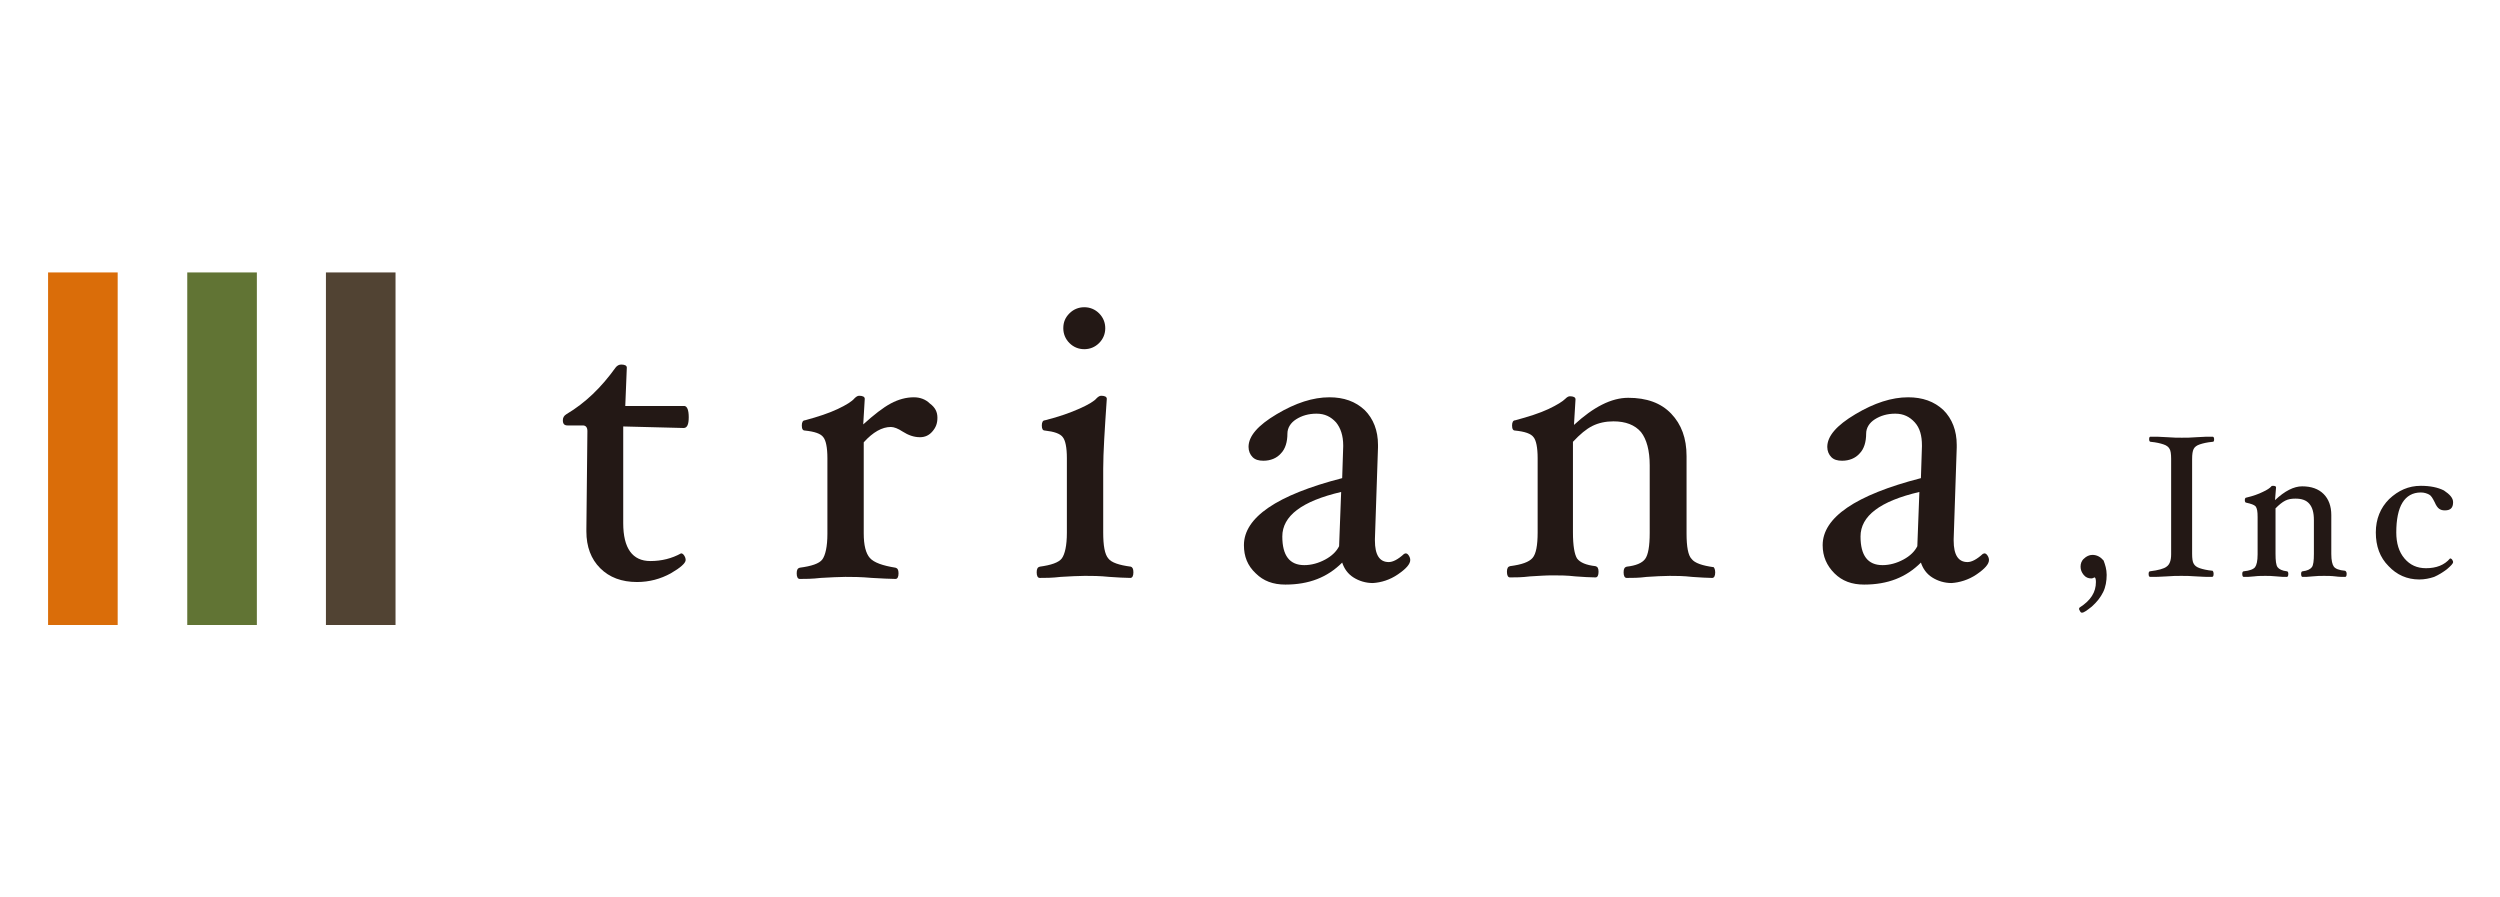
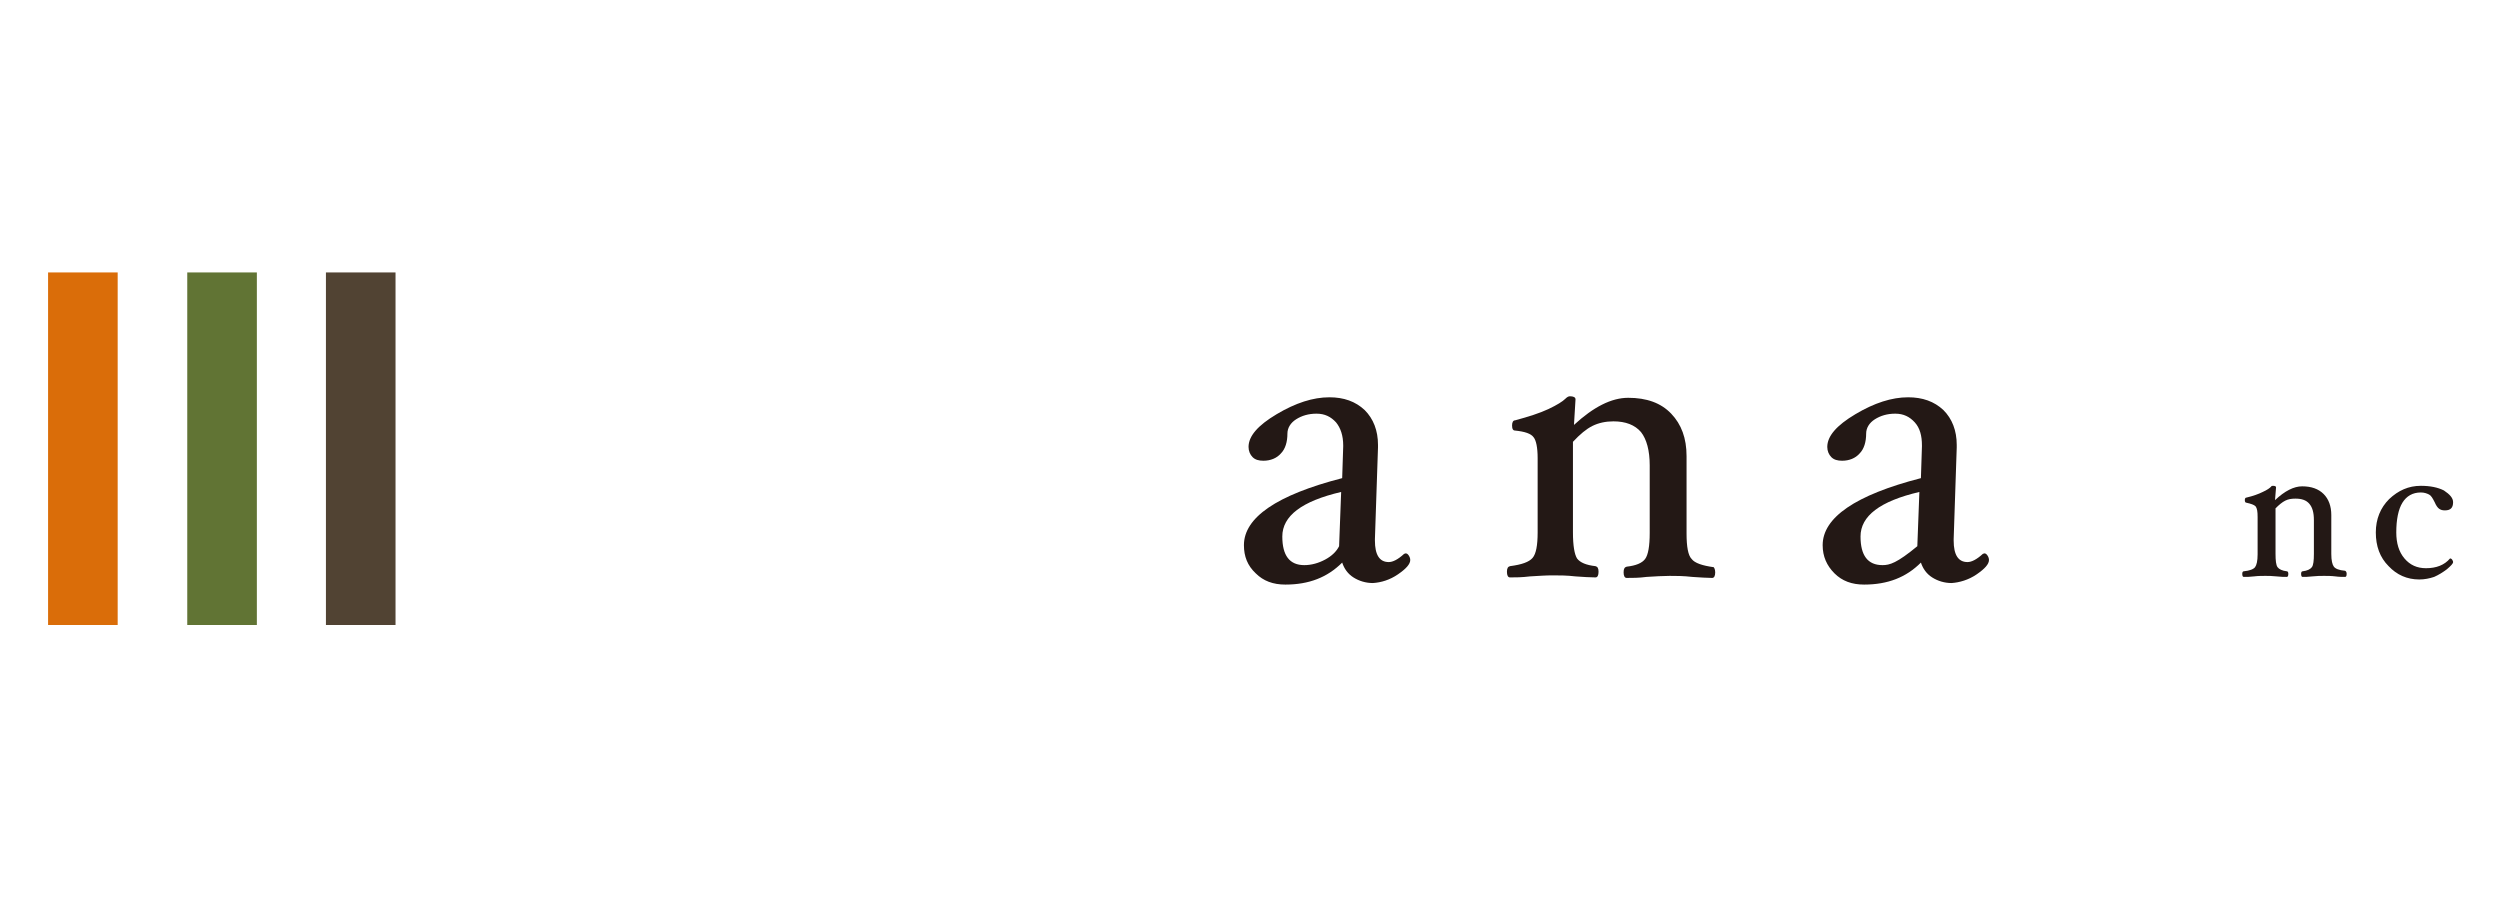
<svg xmlns="http://www.w3.org/2000/svg" width="156" height="56" viewBox="0 0 156 56" fill="none">
  <path d="M7.343 17H3V39H7.343V17Z" fill="#DA6D09" />
  <path d="M16.028 17H11.685V39H16.028V17Z" fill="#617434" />
  <path d="M24.681 17H20.338V39H24.681V17Z" fill="#514333" />
-   <path d="M42.977 26.036C42.977 26.483 42.881 26.707 42.657 26.707L38.889 26.611V32.646C38.889 34.211 39.464 35.009 40.582 35.009C41.284 35.009 41.923 34.849 42.498 34.53C42.562 34.53 42.625 34.562 42.689 34.658C42.753 34.753 42.785 34.849 42.785 34.945C42.785 35.136 42.466 35.424 41.859 35.775C41.22 36.126 40.518 36.318 39.752 36.318C38.794 36.318 38.027 36.031 37.453 35.456C36.878 34.881 36.59 34.115 36.59 33.157V33.029L36.654 26.898C36.654 26.675 36.559 26.547 36.367 26.547H35.409C35.218 26.547 35.122 26.451 35.122 26.228C35.122 26.068 35.186 25.941 35.345 25.845C36.527 25.142 37.517 24.184 38.41 22.939C38.506 22.811 38.634 22.748 38.762 22.748C38.985 22.748 39.113 22.811 39.113 22.939L39.017 25.334H42.721C42.881 25.366 42.977 25.589 42.977 26.036Z" fill="#231815" />
-   <path d="M58.495 26.068C58.495 26.419 58.399 26.675 58.175 26.93C57.984 27.154 57.728 27.282 57.409 27.282C57.026 27.282 56.675 27.154 56.324 26.93C56.036 26.739 55.781 26.643 55.589 26.643C55.046 26.643 54.472 26.962 53.897 27.601V33.284C53.897 34.019 54.025 34.53 54.28 34.817C54.535 35.105 55.078 35.296 55.877 35.424C56.004 35.456 56.068 35.551 56.068 35.775C56.068 35.998 56.004 36.126 55.877 36.126C55.525 36.126 55.046 36.094 54.408 36.062C53.705 35.998 53.163 35.998 52.747 35.998C52.332 35.998 51.821 36.031 51.215 36.062C50.672 36.126 50.225 36.126 49.906 36.126C49.778 36.126 49.714 35.998 49.714 35.775C49.714 35.551 49.778 35.456 49.906 35.424C50.64 35.328 51.119 35.168 51.31 34.913C51.502 34.657 51.63 34.115 51.63 33.316V28.591C51.63 27.92 51.534 27.473 51.374 27.282C51.215 27.058 50.832 26.93 50.225 26.866C50.097 26.866 50.033 26.771 50.033 26.547C50.033 26.356 50.097 26.228 50.225 26.228C51.055 26.004 51.726 25.781 52.268 25.525C52.811 25.27 53.163 25.046 53.322 24.855C53.418 24.759 53.514 24.695 53.609 24.695C53.833 24.695 53.961 24.759 53.961 24.887L53.865 26.483C54.535 25.877 55.11 25.43 55.589 25.174C56.068 24.919 56.547 24.791 57.026 24.791C57.409 24.791 57.76 24.919 58.016 25.174C58.367 25.43 58.495 25.717 58.495 26.068Z" fill="#231815" />
-   <path d="M68.968 20.48C68.968 20.831 68.84 21.151 68.585 21.406C68.329 21.662 68.01 21.789 67.659 21.789C67.308 21.789 66.988 21.662 66.733 21.406C66.478 21.151 66.35 20.831 66.35 20.48C66.35 20.097 66.478 19.81 66.733 19.554C66.988 19.299 67.308 19.171 67.659 19.171C68.01 19.171 68.329 19.299 68.585 19.554C68.84 19.81 68.968 20.129 68.968 20.48ZM70.724 35.711C70.724 35.934 70.66 36.062 70.533 36.062C70.181 36.062 69.734 36.03 69.224 35.998C68.617 35.934 68.106 35.934 67.691 35.934C67.276 35.934 66.765 35.966 66.19 35.998C65.647 36.062 65.232 36.062 64.881 36.062C64.753 36.062 64.689 35.934 64.689 35.711C64.689 35.487 64.753 35.392 64.881 35.36C65.584 35.264 66.062 35.104 66.254 34.849C66.446 34.593 66.573 34.051 66.573 33.252V28.59C66.573 27.92 66.478 27.473 66.318 27.281C66.158 27.058 65.775 26.93 65.2 26.866C65.073 26.866 65.009 26.77 65.009 26.547C65.009 26.355 65.073 26.228 65.2 26.228C66.094 26.004 66.797 25.749 67.372 25.493C67.946 25.238 68.298 25.014 68.425 24.855C68.521 24.759 68.617 24.695 68.713 24.695C68.936 24.695 69.064 24.759 69.064 24.887C68.936 26.77 68.84 28.239 68.84 29.261V33.22C68.84 34.051 68.936 34.593 69.16 34.849C69.351 35.104 69.83 35.264 70.565 35.36C70.66 35.392 70.724 35.487 70.724 35.711Z" fill="#231815" />
  <path d="M83.56 34.083C83.401 34.402 83.113 34.69 82.698 34.913C82.283 35.137 81.836 35.264 81.389 35.264C80.463 35.264 80.016 34.658 80.016 33.476C80.016 32.199 81.229 31.273 83.688 30.698L83.56 34.083ZM87.232 35.839C87.743 35.488 87.999 35.2 87.999 34.945C87.999 34.849 87.967 34.753 87.903 34.658C87.839 34.562 87.775 34.53 87.711 34.53L87.615 34.562C87.232 34.913 86.913 35.073 86.657 35.073C86.083 35.073 85.795 34.626 85.795 33.732V33.636L85.987 27.92V27.761C85.987 26.867 85.7 26.132 85.157 25.589C84.582 25.047 83.848 24.791 82.954 24.791C81.932 24.791 80.846 25.142 79.665 25.845C78.483 26.547 77.909 27.218 77.909 27.888C77.909 28.144 78.004 28.367 78.164 28.527C78.324 28.687 78.547 28.75 78.835 28.75C79.282 28.75 79.665 28.591 79.92 28.303C80.208 28.016 80.335 27.569 80.335 27.058C80.335 26.707 80.527 26.388 80.878 26.164C81.229 25.941 81.644 25.813 82.155 25.813C82.666 25.813 83.049 26.005 83.369 26.356C83.656 26.707 83.816 27.186 83.816 27.793V27.856L83.752 29.836C79.665 30.89 77.621 32.295 77.621 34.019C77.621 34.721 77.845 35.296 78.356 35.775C78.835 36.254 79.441 36.478 80.208 36.478C81.676 36.478 82.826 36.031 83.752 35.105C83.88 35.488 84.103 35.807 84.454 36.031C84.805 36.254 85.221 36.382 85.668 36.382C86.178 36.35 86.721 36.19 87.232 35.839Z" fill="#231815" />
  <path d="M107.029 35.711C107.029 35.935 106.965 36.063 106.837 36.063C106.518 36.063 106.103 36.031 105.592 35.999C105.049 35.935 104.57 35.935 104.187 35.935C103.772 35.935 103.293 35.967 102.75 35.999C102.271 36.063 101.856 36.063 101.505 36.063C101.377 36.063 101.313 35.935 101.313 35.711C101.313 35.488 101.377 35.392 101.505 35.36C102.08 35.296 102.463 35.137 102.655 34.881C102.846 34.626 102.942 34.083 102.942 33.253V29.038C102.942 28.112 102.75 27.409 102.399 26.962C102.016 26.515 101.441 26.292 100.675 26.292C100.196 26.292 99.749 26.388 99.366 26.579C98.983 26.771 98.599 27.09 98.152 27.569V33.221C98.152 34.051 98.248 34.594 98.408 34.849C98.599 35.105 98.983 35.264 99.557 35.328C99.685 35.36 99.749 35.456 99.749 35.679C99.749 35.903 99.685 36.031 99.557 36.031C99.206 36.031 98.791 35.999 98.312 35.967C97.769 35.903 97.29 35.903 96.875 35.903C96.46 35.903 96.013 35.935 95.47 35.967C94.959 36.031 94.544 36.031 94.225 36.031C94.097 36.031 94.033 35.903 94.033 35.679C94.033 35.456 94.097 35.36 94.225 35.328C94.959 35.232 95.406 35.073 95.63 34.817C95.853 34.562 95.949 34.019 95.949 33.221V28.591C95.949 27.92 95.853 27.473 95.694 27.282C95.534 27.058 95.151 26.93 94.544 26.867C94.416 26.867 94.353 26.771 94.353 26.547C94.353 26.356 94.416 26.228 94.544 26.228C95.374 26.005 96.077 25.781 96.62 25.526C97.162 25.27 97.514 25.047 97.673 24.887C97.769 24.791 97.865 24.727 97.961 24.727C98.184 24.727 98.312 24.791 98.312 24.919L98.216 26.515C99.43 25.398 100.547 24.823 101.601 24.823C102.75 24.823 103.644 25.142 104.283 25.813C104.922 26.483 105.241 27.346 105.241 28.463V33.285C105.241 34.115 105.337 34.658 105.56 34.881C105.752 35.137 106.231 35.296 106.933 35.392C106.933 35.392 107.029 35.488 107.029 35.711Z" fill="#231815" />
-   <path d="M119.641 34.083C119.482 34.402 119.194 34.69 118.779 34.913C118.364 35.137 117.917 35.264 117.47 35.264C116.544 35.264 116.097 34.658 116.097 33.476C116.097 32.199 117.311 31.273 119.769 30.698L119.641 34.083ZM123.345 35.839C123.856 35.488 124.112 35.2 124.112 34.945C124.112 34.849 124.08 34.753 124.016 34.658C123.952 34.562 123.888 34.53 123.824 34.53L123.729 34.562C123.345 34.913 123.026 35.073 122.771 35.073C122.196 35.073 121.909 34.626 121.909 33.732V33.636L122.1 27.92V27.761C122.1 26.867 121.813 26.132 121.27 25.589C120.695 25.047 119.961 24.791 119.067 24.791C118.045 24.791 116.959 25.142 115.778 25.845C114.596 26.547 114.022 27.218 114.022 27.888C114.022 28.144 114.118 28.367 114.277 28.527C114.437 28.687 114.66 28.75 114.948 28.75C115.395 28.75 115.778 28.591 116.033 28.303C116.321 28.016 116.448 27.569 116.448 27.058C116.448 26.707 116.64 26.388 116.991 26.164C117.343 25.941 117.758 25.813 118.268 25.813C118.779 25.813 119.163 26.005 119.482 26.356C119.801 26.707 119.929 27.186 119.929 27.793V27.856L119.865 29.836C115.778 30.89 113.734 32.295 113.734 34.019C113.734 34.721 113.99 35.296 114.469 35.775C114.948 36.254 115.554 36.478 116.321 36.478C117.79 36.478 118.939 36.031 119.865 35.105C119.993 35.488 120.216 35.807 120.567 36.031C120.919 36.254 121.334 36.382 121.781 36.382C122.26 36.35 122.835 36.19 123.345 35.839Z" fill="#231815" />
-   <path d="M131.456 35.871C131.456 36.254 131.392 36.637 131.232 36.956C131.073 37.276 130.849 37.563 130.53 37.85C130.21 38.106 130.019 38.233 129.923 38.233C129.859 38.233 129.827 38.202 129.795 38.138C129.763 38.074 129.732 38.042 129.732 37.978L129.763 37.914C130.466 37.467 130.785 36.956 130.785 36.318C130.785 36.126 130.753 36.03 130.689 36.03L130.626 36.062C130.562 36.094 130.53 36.094 130.498 36.094C130.306 36.094 130.147 36.03 130.019 35.871C129.891 35.711 129.827 35.551 129.827 35.36C129.827 35.168 129.891 34.977 130.051 34.849C130.179 34.721 130.37 34.625 130.562 34.625C130.849 34.625 131.073 34.753 131.264 34.977C131.36 35.232 131.456 35.519 131.456 35.871Z" fill="#231815" />
-   <path d="M138.129 35.807C138.129 35.935 138.097 35.998 138.033 35.998C137.746 35.998 137.427 35.998 137.043 35.967C136.66 35.935 136.373 35.935 136.118 35.935C135.862 35.935 135.543 35.935 135.192 35.967C134.808 35.998 134.457 35.998 134.17 35.998C134.106 35.998 134.074 35.935 134.074 35.807C134.074 35.711 134.106 35.647 134.17 35.647C134.681 35.583 135.032 35.487 135.192 35.36C135.383 35.232 135.479 34.977 135.479 34.593V28.622C135.479 28.335 135.447 28.112 135.383 28.016C135.319 27.888 135.192 27.792 135 27.729C134.808 27.665 134.553 27.601 134.202 27.569C134.138 27.569 134.106 27.505 134.106 27.409C134.106 27.281 134.138 27.25 134.202 27.25C134.489 27.25 134.84 27.25 135.223 27.281C135.607 27.313 135.894 27.313 136.149 27.313C136.405 27.313 136.724 27.313 137.075 27.281C137.459 27.25 137.81 27.25 138.065 27.25C138.129 27.25 138.161 27.313 138.161 27.409C138.161 27.537 138.129 27.569 138.065 27.569C137.714 27.601 137.459 27.665 137.267 27.729C137.075 27.792 136.948 27.888 136.884 28.016C136.82 28.144 136.788 28.335 136.788 28.654V34.562C136.788 34.849 136.82 35.072 136.884 35.168C136.948 35.296 137.075 35.392 137.267 35.456C137.459 35.52 137.714 35.583 138.065 35.615C138.097 35.647 138.129 35.711 138.129 35.807Z" fill="#231815" />
+   <path d="M119.641 34.083C118.364 35.137 117.917 35.264 117.47 35.264C116.544 35.264 116.097 34.658 116.097 33.476C116.097 32.199 117.311 31.273 119.769 30.698L119.641 34.083ZM123.345 35.839C123.856 35.488 124.112 35.2 124.112 34.945C124.112 34.849 124.08 34.753 124.016 34.658C123.952 34.562 123.888 34.53 123.824 34.53L123.729 34.562C123.345 34.913 123.026 35.073 122.771 35.073C122.196 35.073 121.909 34.626 121.909 33.732V33.636L122.1 27.92V27.761C122.1 26.867 121.813 26.132 121.27 25.589C120.695 25.047 119.961 24.791 119.067 24.791C118.045 24.791 116.959 25.142 115.778 25.845C114.596 26.547 114.022 27.218 114.022 27.888C114.022 28.144 114.118 28.367 114.277 28.527C114.437 28.687 114.66 28.75 114.948 28.75C115.395 28.75 115.778 28.591 116.033 28.303C116.321 28.016 116.448 27.569 116.448 27.058C116.448 26.707 116.64 26.388 116.991 26.164C117.343 25.941 117.758 25.813 118.268 25.813C118.779 25.813 119.163 26.005 119.482 26.356C119.801 26.707 119.929 27.186 119.929 27.793V27.856L119.865 29.836C115.778 30.89 113.734 32.295 113.734 34.019C113.734 34.721 113.99 35.296 114.469 35.775C114.948 36.254 115.554 36.478 116.321 36.478C117.79 36.478 118.939 36.031 119.865 35.105C119.993 35.488 120.216 35.807 120.567 36.031C120.919 36.254 121.334 36.382 121.781 36.382C122.26 36.35 122.835 36.19 123.345 35.839Z" fill="#231815" />
  <path d="M146.431 35.807C146.431 35.935 146.399 35.999 146.335 35.999C146.176 35.999 145.952 35.999 145.729 35.967C145.473 35.935 145.218 35.935 145.026 35.935C144.803 35.935 144.579 35.935 144.292 35.967C144.036 35.999 143.845 35.999 143.685 35.999C143.621 35.999 143.589 35.935 143.589 35.807C143.589 35.712 143.621 35.648 143.685 35.648C143.972 35.616 144.164 35.52 144.26 35.392C144.356 35.264 144.387 34.977 144.387 34.562V32.455C144.387 31.976 144.292 31.656 144.1 31.433C143.909 31.209 143.621 31.114 143.238 31.114C142.983 31.114 142.791 31.145 142.599 31.241C142.408 31.337 142.216 31.497 141.993 31.72V34.562C141.993 34.977 142.025 35.264 142.12 35.392C142.216 35.52 142.408 35.616 142.695 35.648C142.759 35.648 142.791 35.712 142.791 35.807C142.791 35.935 142.759 35.999 142.695 35.999C142.536 35.999 142.312 35.999 142.057 35.967C141.769 35.935 141.546 35.935 141.354 35.935C141.163 35.935 140.907 35.935 140.652 35.967C140.396 35.999 140.205 35.999 140.013 35.999C139.949 35.999 139.917 35.935 139.917 35.807C139.917 35.712 139.949 35.648 140.013 35.648C140.364 35.616 140.62 35.52 140.715 35.392C140.811 35.264 140.875 35.009 140.875 34.594V32.263C140.875 31.912 140.843 31.72 140.747 31.593C140.652 31.497 140.46 31.433 140.173 31.369C140.109 31.369 140.077 31.305 140.077 31.209C140.077 31.114 140.109 31.05 140.173 31.05C140.588 30.954 140.939 30.826 141.194 30.698C141.482 30.571 141.641 30.443 141.705 30.379C141.737 30.315 141.801 30.315 141.833 30.315C141.961 30.315 142.025 30.347 142.025 30.411L141.961 31.209C142.567 30.635 143.142 30.347 143.653 30.347C144.228 30.347 144.675 30.507 144.994 30.826C145.313 31.145 145.473 31.593 145.473 32.135V34.562C145.473 34.977 145.537 35.233 145.633 35.36C145.729 35.488 145.952 35.584 146.335 35.616C146.399 35.648 146.431 35.712 146.431 35.807Z" fill="#231815" />
  <path d="M153.073 31.337C153.073 31.688 152.913 31.848 152.562 31.848C152.402 31.848 152.306 31.816 152.21 31.752C152.115 31.688 152.019 31.561 151.923 31.337C151.795 31.082 151.7 30.922 151.572 30.858C151.444 30.794 151.284 30.73 151.061 30.73C150.55 30.73 150.167 30.954 149.911 31.369C149.656 31.784 149.528 32.423 149.528 33.221C149.528 33.892 149.688 34.434 150.039 34.849C150.39 35.264 150.837 35.456 151.38 35.456C152.019 35.456 152.53 35.264 152.881 34.849H152.913C152.945 34.849 152.977 34.881 153.009 34.913C153.041 34.977 153.073 35.009 153.073 35.073C153.073 35.169 152.945 35.296 152.689 35.52C152.434 35.712 152.178 35.871 151.891 35.999C151.604 36.095 151.284 36.159 150.965 36.159C150.199 36.159 149.56 35.871 149.049 35.328C148.506 34.786 148.251 34.083 148.251 33.221C148.251 32.391 148.538 31.688 149.081 31.145C149.656 30.603 150.295 30.315 151.061 30.315C151.636 30.315 152.115 30.411 152.498 30.603C152.881 30.858 153.073 31.082 153.073 31.337Z" fill="#231815" />
</svg>